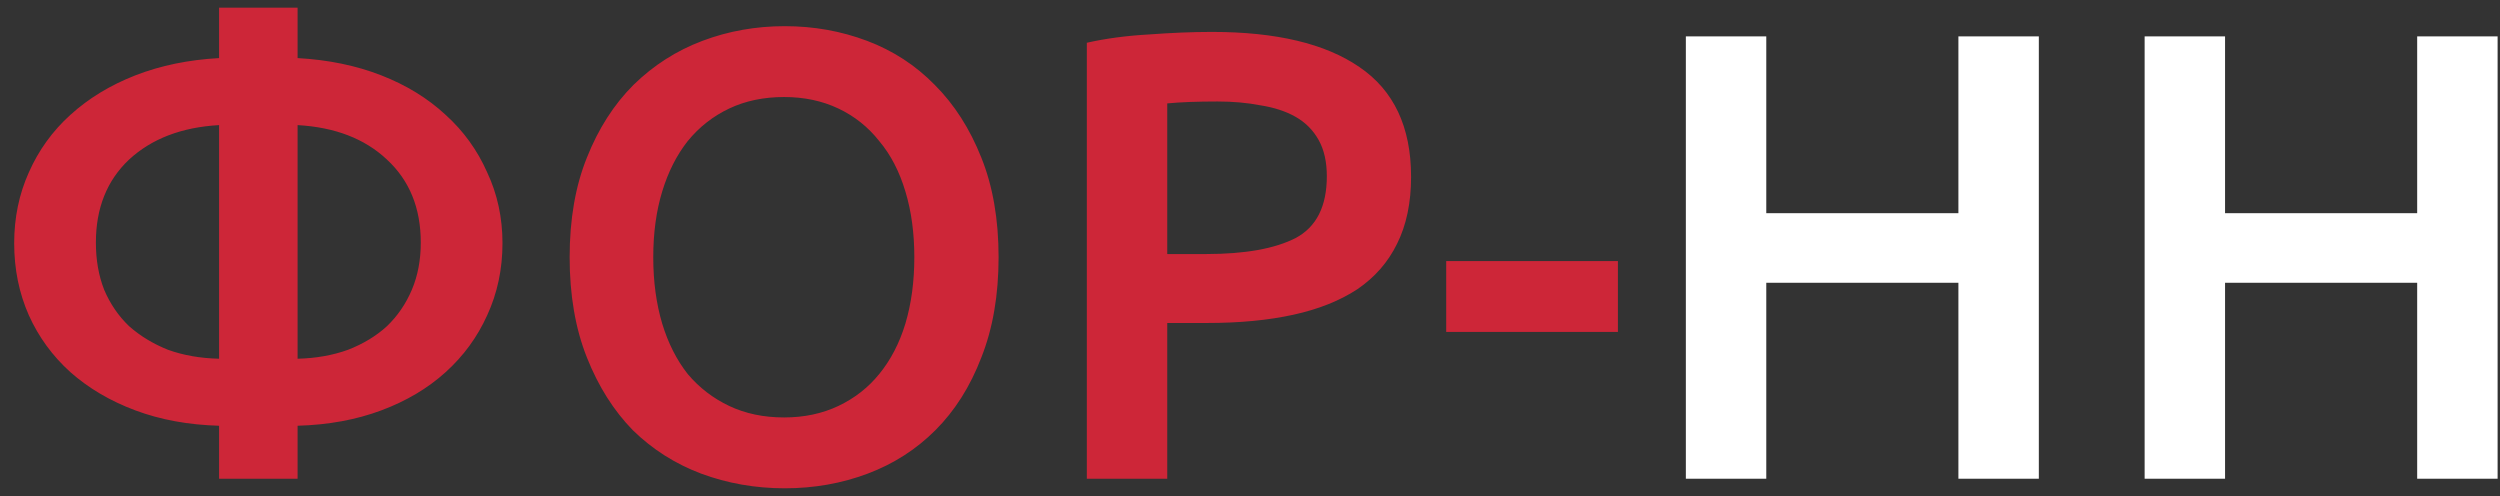
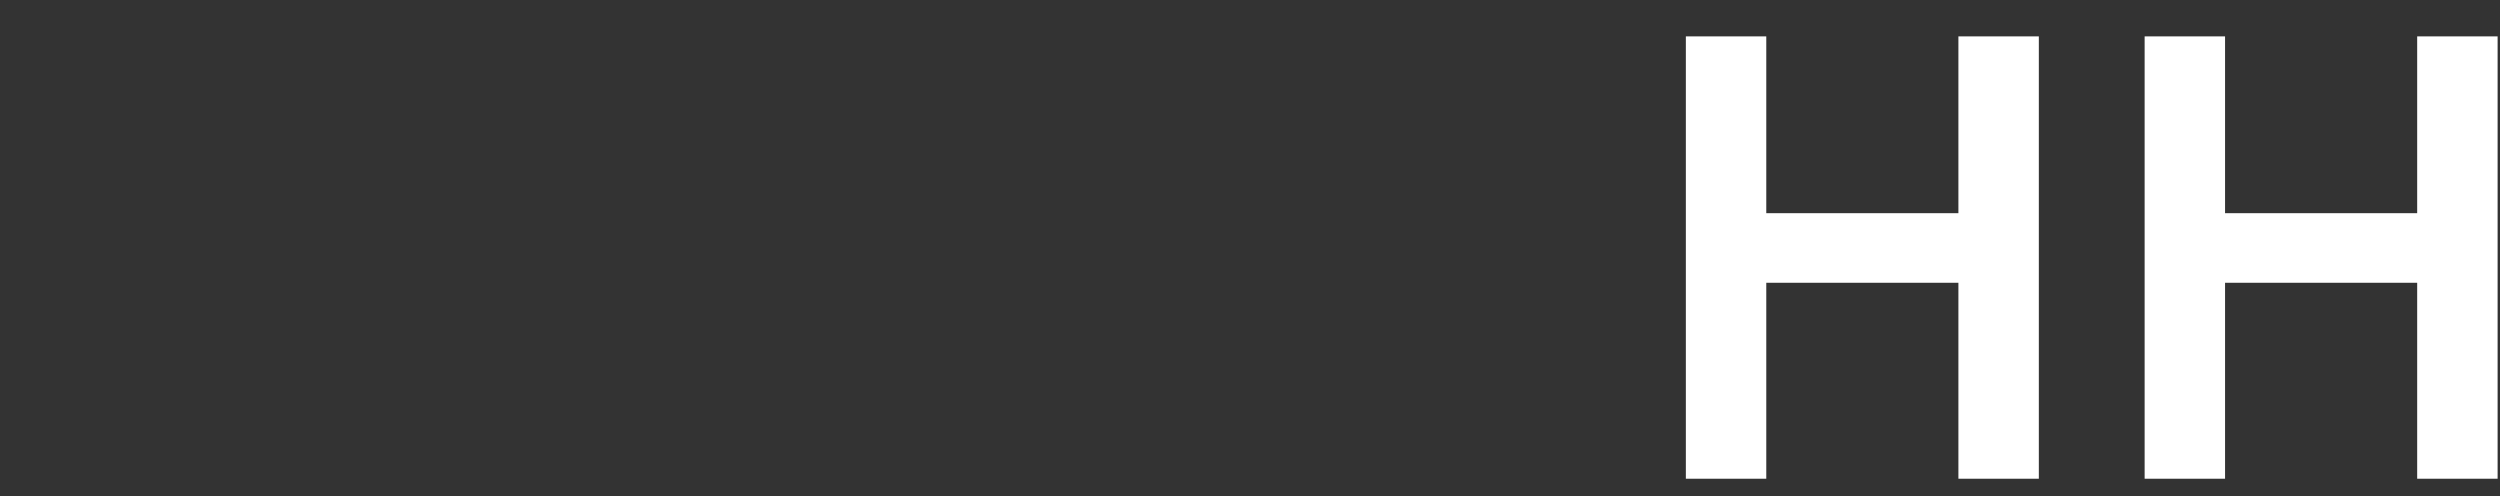
<svg xmlns="http://www.w3.org/2000/svg" width="141" height="28" viewBox="0 0 141 28" fill="none">
  <rect x="0" y="0" width="141" height="28" fill="#333333" stroke="none" />
-   <path d="M12.356 7.056C10.244 7.176 8.552 7.824 7.28 9C6.032 10.176 5.408 11.736 5.408 13.68C5.408 14.664 5.564 15.552 5.876 16.344C6.212 17.136 6.68 17.82 7.28 18.396C7.904 18.948 8.636 19.392 9.476 19.728C10.34 20.04 11.3 20.208 12.356 20.232V7.056ZM12.356 27V24.012C10.628 23.964 9.056 23.676 7.64 23.148C6.224 22.62 5 21.9 3.968 20.988C2.96 20.076 2.18 19.008 1.628 17.784C1.076 16.536 0.8 15.18 0.8 13.716C0.8 12.276 1.076 10.944 1.628 9.72C2.18 8.472 2.96 7.392 3.968 6.48C5 5.544 6.224 4.8 7.64 4.248C9.056 3.696 10.628 3.372 12.356 3.276V0.432H16.784V3.276C18.512 3.372 20.084 3.696 21.5 4.248C22.916 4.8 24.128 5.544 25.136 6.48C26.144 7.392 26.924 8.472 27.476 9.72C28.052 10.944 28.34 12.276 28.34 13.716C28.34 15.18 28.052 16.536 27.476 17.784C26.924 19.008 26.144 20.076 25.136 20.988C24.128 21.9 22.916 22.62 21.5 23.148C20.084 23.676 18.512 23.964 16.784 24.012V27H12.356ZM16.784 20.232C17.816 20.208 18.764 20.04 19.628 19.728C20.492 19.392 21.224 18.948 21.824 18.396C22.424 17.82 22.892 17.136 23.228 16.344C23.564 15.552 23.732 14.664 23.732 13.68C23.732 11.736 23.096 10.176 21.824 9C20.576 7.824 18.896 7.176 16.784 7.056V20.232ZM36.844 14.508C36.844 15.876 37.012 17.124 37.348 18.252C37.684 19.356 38.164 20.304 38.788 21.096C39.436 21.864 40.216 22.464 41.128 22.896C42.04 23.328 43.072 23.544 44.224 23.544C45.352 23.544 46.372 23.328 47.284 22.896C48.196 22.464 48.964 21.864 49.588 21.096C50.236 20.304 50.728 19.356 51.064 18.252C51.4 17.124 51.568 15.876 51.568 14.508C51.568 13.14 51.4 11.904 51.064 10.8C50.728 9.672 50.236 8.724 49.588 7.956C48.964 7.164 48.196 6.552 47.284 6.12C46.372 5.688 45.352 5.472 44.224 5.472C43.072 5.472 42.04 5.688 41.128 6.12C40.216 6.552 39.436 7.164 38.788 7.956C38.164 8.748 37.684 9.696 37.348 10.8C37.012 11.904 36.844 13.14 36.844 14.508ZM56.32 14.508C56.32 16.644 55.996 18.528 55.348 20.16C54.724 21.792 53.86 23.16 52.756 24.264C51.676 25.344 50.404 26.16 48.94 26.712C47.476 27.264 45.916 27.54 44.26 27.54C42.604 27.54 41.032 27.264 39.544 26.712C38.08 26.16 36.796 25.344 35.692 24.264C34.612 23.16 33.748 21.792 33.1 20.16C32.452 18.528 32.128 16.644 32.128 14.508C32.128 12.372 32.452 10.5 33.1 8.892C33.748 7.26 34.624 5.892 35.728 4.788C36.856 3.684 38.152 2.856 39.616 2.304C41.08 1.752 42.628 1.476 44.26 1.476C45.892 1.476 47.44 1.752 48.904 2.304C50.368 2.856 51.64 3.684 52.72 4.788C53.824 5.892 54.7 7.26 55.348 8.892C55.996 10.5 56.32 12.372 56.32 14.508ZM68.353 1.8C71.977 1.8 74.749 2.46 76.669 3.78C78.613 5.1 79.585 7.164 79.585 9.972C79.585 11.436 79.321 12.696 78.793 13.752C78.289 14.784 77.545 15.636 76.561 16.308C75.577 16.956 74.377 17.436 72.961 17.748C71.545 18.06 69.925 18.216 68.101 18.216H65.833V27H61.297V2.412C62.353 2.172 63.517 2.016 64.789 1.944C66.085 1.848 67.273 1.8 68.353 1.8ZM68.677 5.724C67.525 5.724 66.577 5.76 65.833 5.832V14.328H68.029C70.213 14.328 71.893 14.028 73.069 13.428C74.245 12.804 74.833 11.64 74.833 9.936C74.833 9.12 74.677 8.436 74.365 7.884C74.053 7.332 73.621 6.9 73.069 6.588C72.517 6.276 71.857 6.06 71.089 5.94C70.345 5.796 69.541 5.724 68.677 5.724ZM81.566 14.724H91.25V18.72H81.566V14.724Z" fill="#CD2638" />
  <path d="M110.454 2.052H114.99V27H110.454V15.948H99.618V27H95.082V2.052H99.618V12.024H110.454V2.052ZM136.329 2.052H140.865V27H136.329V15.948H125.493V27H120.957V2.052H125.493V12.024H136.329V2.052Z" fill="white" />
</svg>